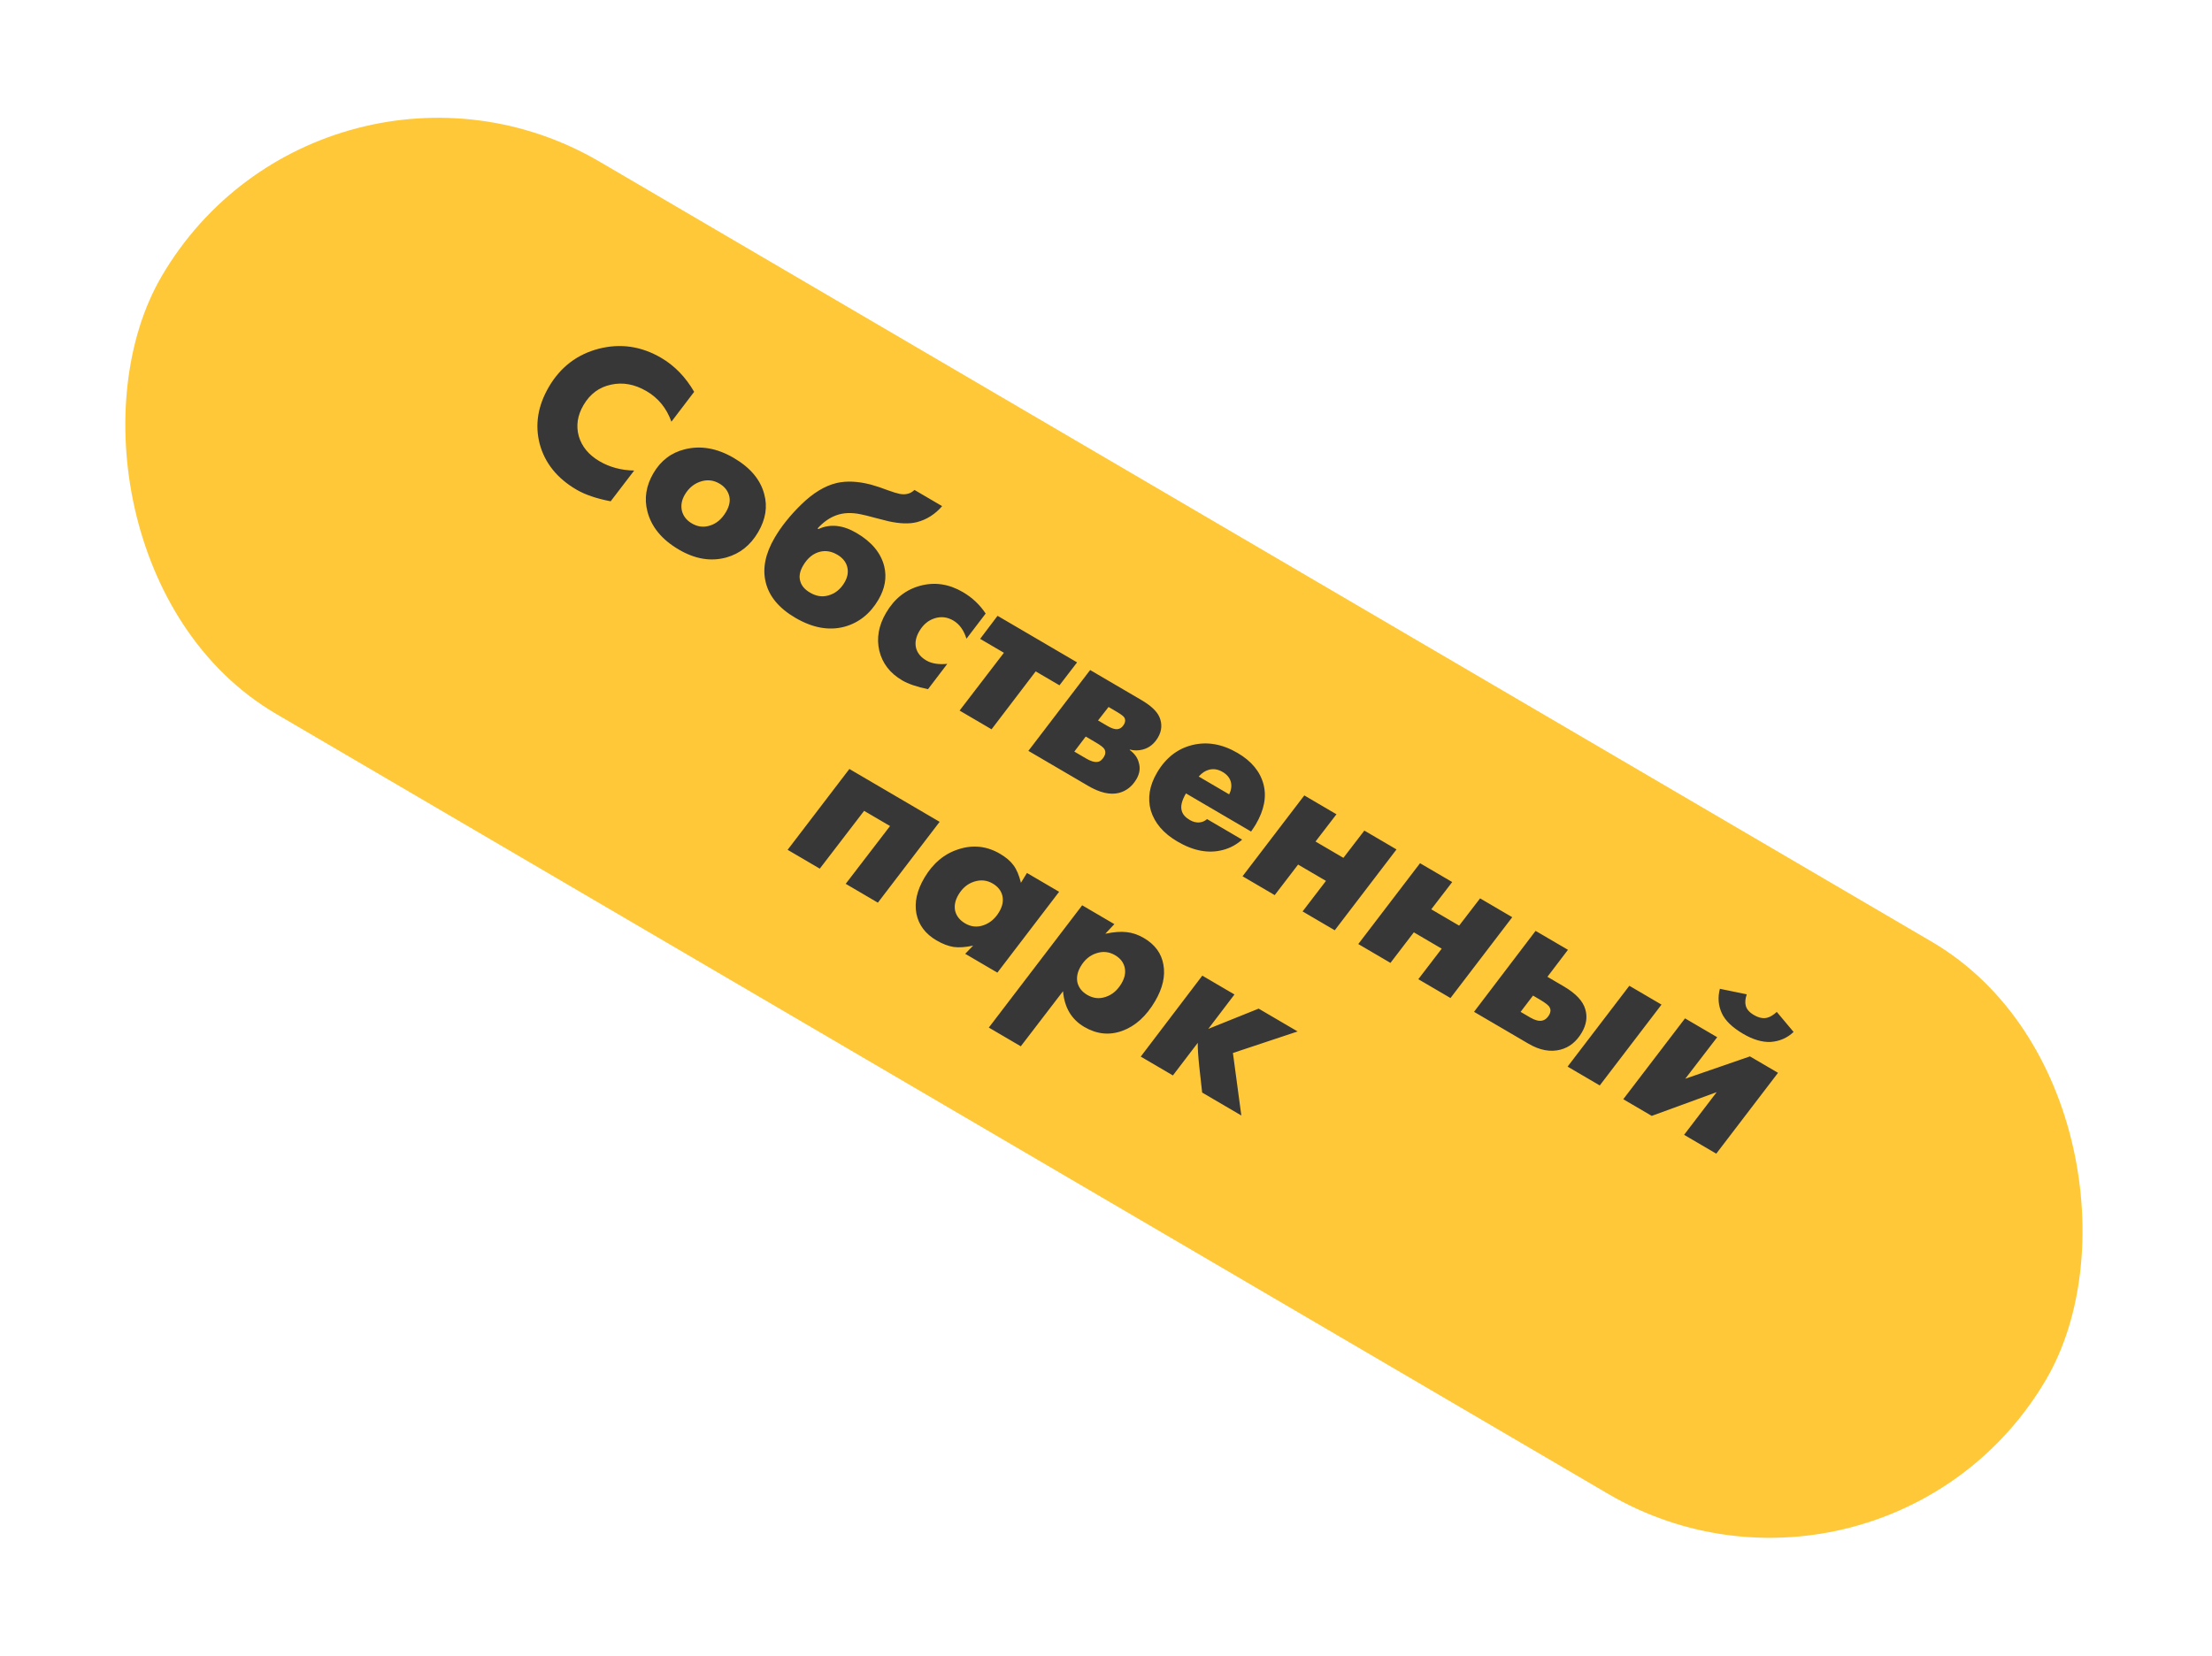
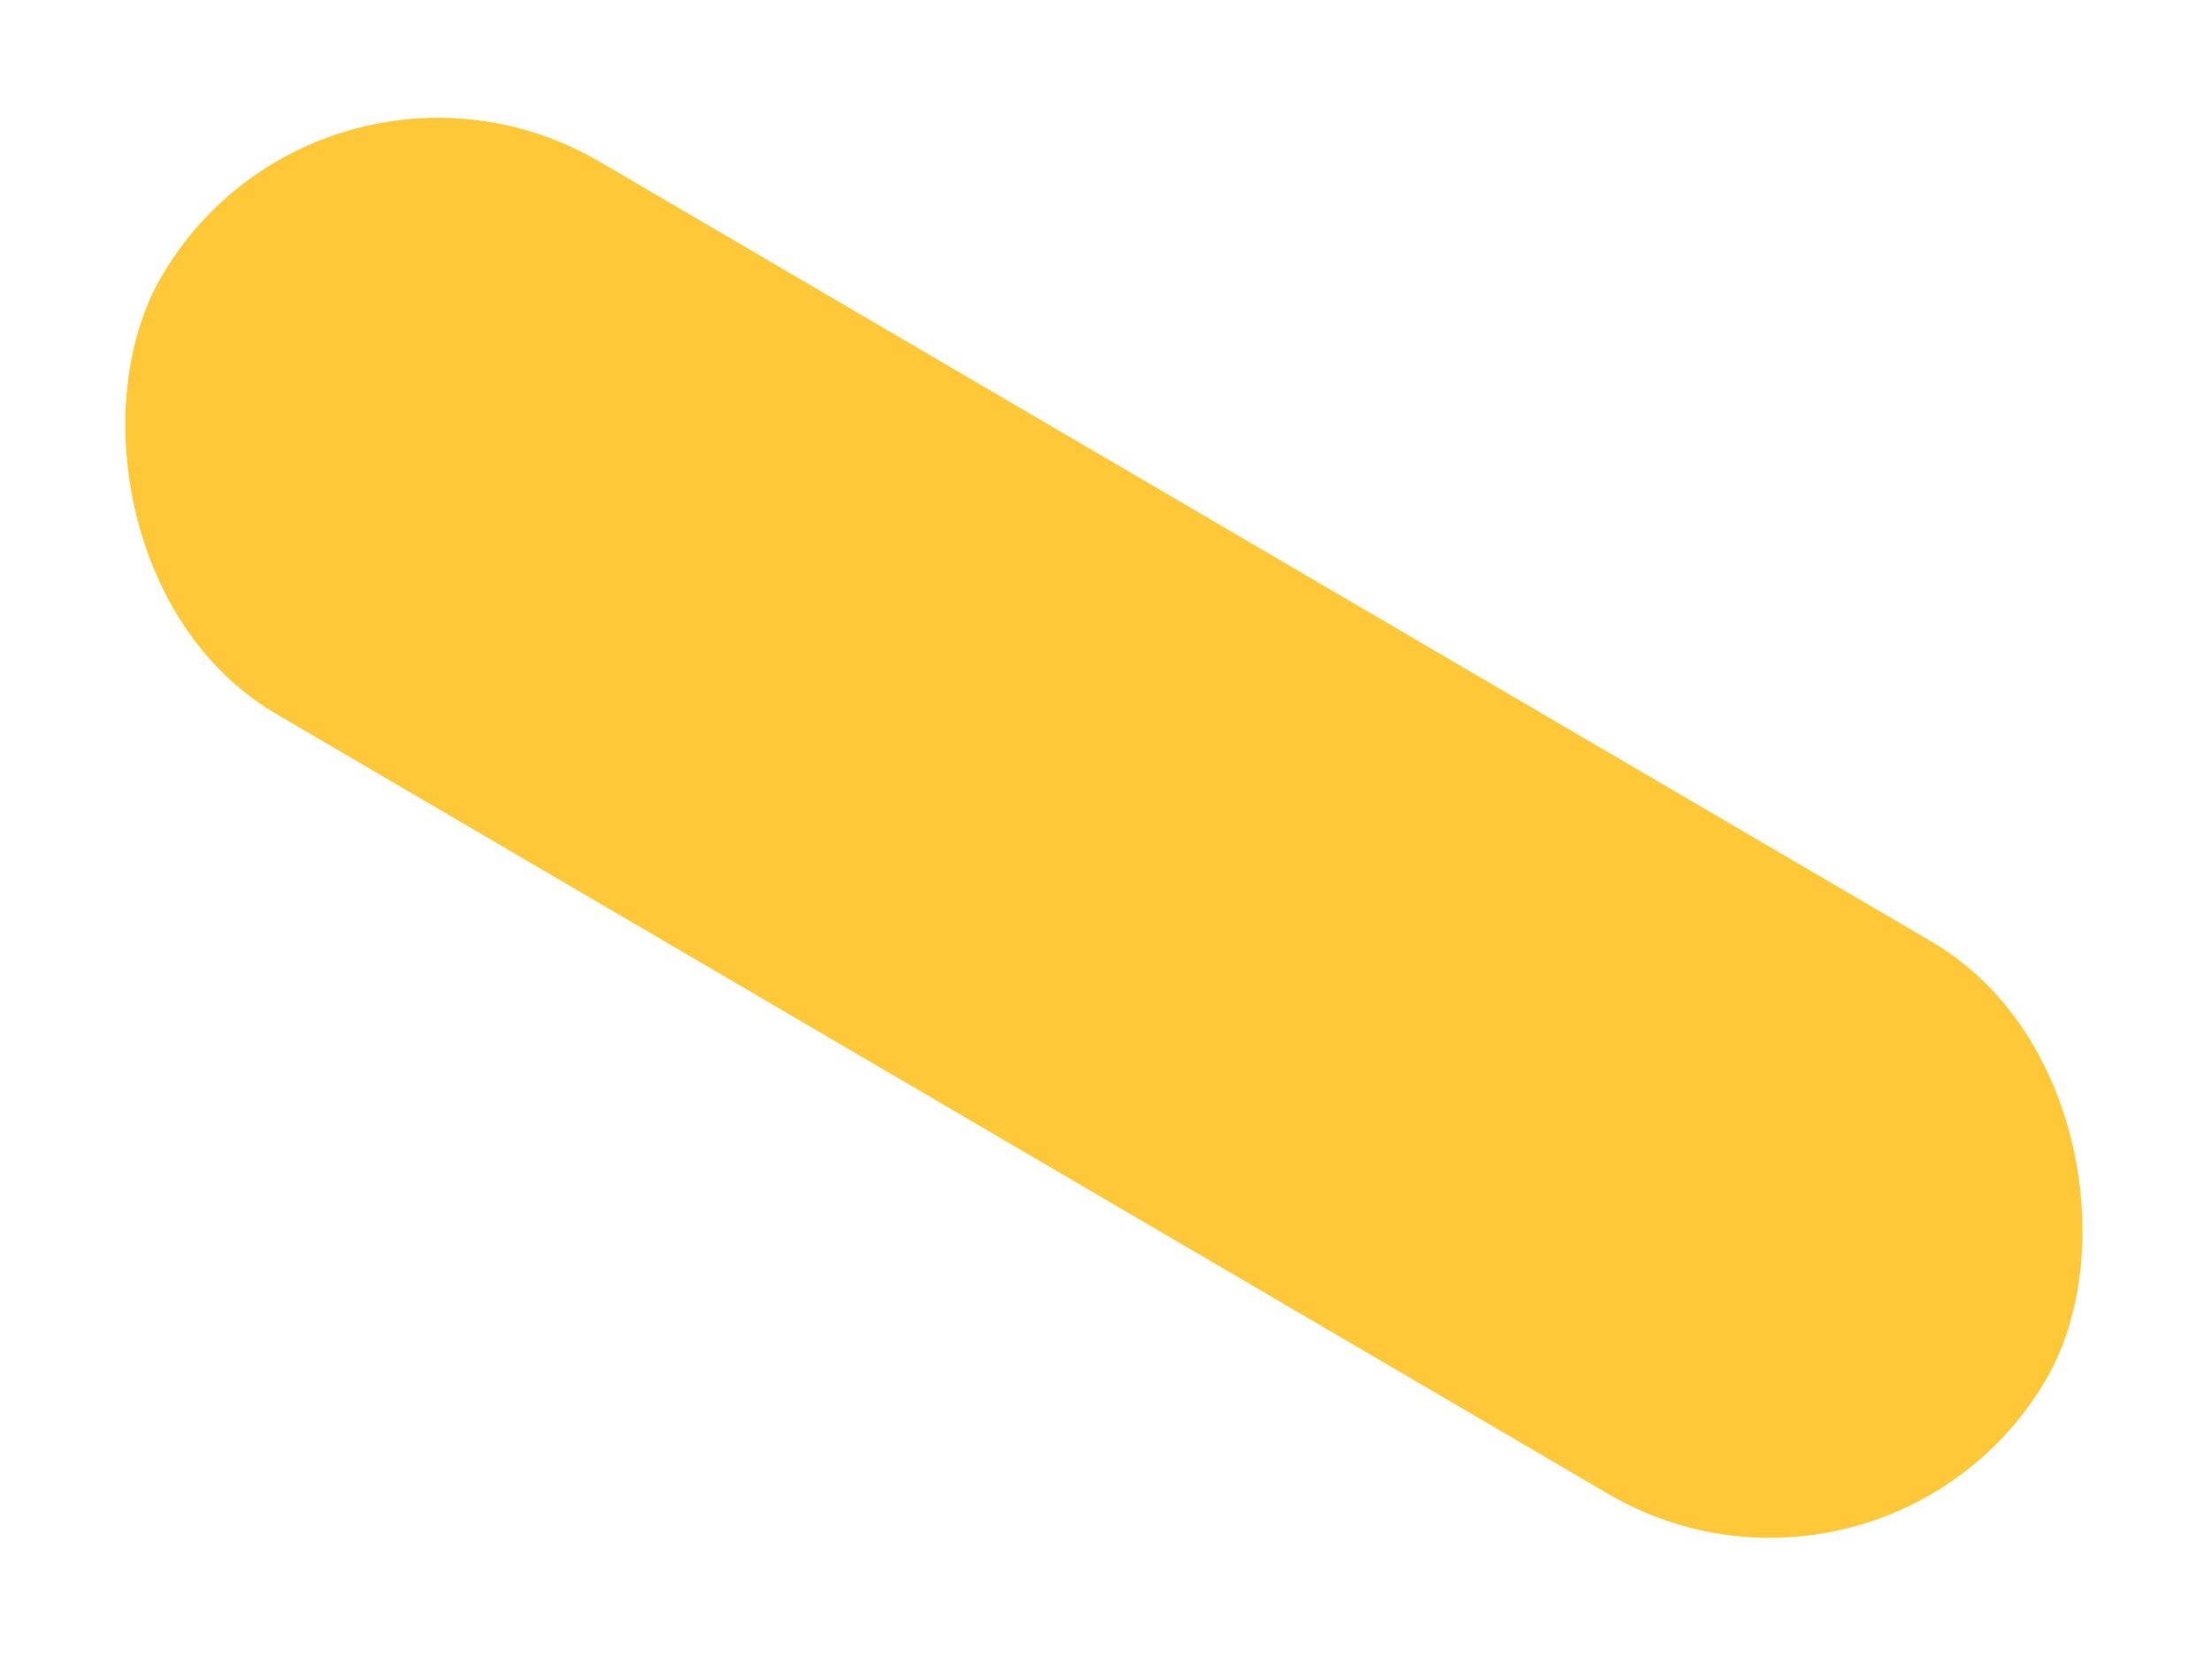
<svg xmlns="http://www.w3.org/2000/svg" width="235" height="176" viewBox="0 0 235 176" fill="none">
  <rect x="34.367" y="0" width="232" height="68" rx="34" transform="rotate(30.357 34.367 0)" fill="#FFC839" />
-   <path d="M70.243 38.025C71.665 38.858 72.832 40.061 73.746 41.635L71.331 44.809C70.816 43.377 69.938 42.297 68.695 41.569C67.425 40.825 66.16 40.594 64.901 40.877C63.65 41.145 62.681 41.866 61.993 43.039C61.346 44.144 61.18 45.252 61.493 46.362C61.815 47.459 62.549 48.343 63.695 49.015C64.772 49.645 65.998 49.974 67.373 50.001L64.876 53.267C63.374 52.981 62.161 52.567 61.236 52.025C59.193 50.828 57.894 49.215 57.34 47.184C56.809 45.148 57.133 43.123 58.313 41.107C59.542 39.008 61.306 37.659 63.605 37.058C65.918 36.466 68.13 36.788 70.243 38.025ZM77.958 48.663C79.712 49.69 80.788 50.97 81.189 52.502C81.56 53.832 81.345 55.18 80.544 56.547C79.728 57.941 78.6 58.838 77.16 59.238C75.524 59.689 73.843 59.409 72.117 58.398C70.323 57.347 69.211 56 68.782 54.358C68.421 52.979 68.633 51.62 69.418 50.281C70.202 48.941 71.32 48.094 72.77 47.738C74.462 47.32 76.191 47.628 77.958 48.663ZM73.496 55.617C74.089 55.965 74.697 56.052 75.318 55.878C76.062 55.684 76.669 55.186 77.138 54.385C77.518 53.736 77.618 53.137 77.44 52.587C77.273 52.081 76.933 51.679 76.423 51.38C75.829 51.032 75.2 50.951 74.535 51.136C73.774 51.358 73.18 51.835 72.751 52.567C72.42 53.133 72.317 53.703 72.444 54.278C72.593 54.847 72.943 55.294 73.496 55.617ZM86.853 56.154L86.957 56.214C88.199 55.644 89.545 55.783 90.995 56.633C92.61 57.579 93.593 58.766 93.943 60.195C94.224 61.361 94.017 62.537 93.322 63.725C92.448 65.216 91.248 66.172 89.721 66.595C88.071 67.038 86.328 66.721 84.492 65.646C82.752 64.627 81.703 63.363 81.344 61.855C80.989 60.404 81.308 58.83 82.303 57.132C82.998 55.945 83.932 54.777 85.106 53.628C86.371 52.386 87.638 51.616 88.905 51.32C89.954 51.081 91.162 51.14 92.529 51.496C93.135 51.665 93.724 51.862 94.297 52.086C94.879 52.297 95.311 52.429 95.594 52.484C96.232 52.598 96.75 52.457 97.15 52.06L100.09 53.782C99.345 54.644 98.457 55.209 97.429 55.478C96.619 55.689 95.599 55.658 94.369 55.383C94.094 55.314 93.618 55.193 92.941 55.019C92.286 54.839 91.792 54.717 91.46 54.652C90.469 54.443 89.596 54.478 88.839 54.758C88.133 55.012 87.472 55.477 86.853 56.154ZM86.057 62.974C86.706 63.354 87.341 63.457 87.962 63.283C88.706 63.089 89.292 62.626 89.721 61.894C90.069 61.3 90.157 60.722 89.987 60.158C89.833 59.661 89.487 59.254 88.949 58.939C88.355 58.591 87.76 58.483 87.163 58.616C86.413 58.788 85.799 59.282 85.322 60.097C84.966 60.704 84.865 61.257 85.019 61.755C85.145 62.236 85.491 62.643 86.057 62.974ZM102.295 62.917C103.289 63.499 104.096 64.259 104.715 65.197L102.677 67.869C102.393 66.961 101.926 66.317 101.277 65.937C100.642 65.565 99.984 65.486 99.303 65.699C98.622 65.912 98.076 66.37 97.663 67.074C97.307 67.682 97.19 68.262 97.311 68.815C97.446 69.376 97.81 69.831 98.404 70.178C98.97 70.51 99.715 70.631 100.639 70.541L98.589 73.235C97.4 72.984 96.489 72.672 95.854 72.3C94.556 71.54 93.744 70.49 93.417 69.148C93.103 67.815 93.343 66.472 94.135 65.119C95.017 63.614 96.228 62.655 97.768 62.241C99.309 61.827 100.818 62.052 102.295 62.917ZM101.945 75.506L106.654 69.365L104.128 67.885L105.979 65.436L114.428 70.385L112.557 72.821L110.03 71.342L105.341 77.496L101.945 75.506ZM115.815 71.198L121.262 74.388C122.256 74.97 122.891 75.564 123.166 76.17C123.489 76.916 123.441 77.648 123.02 78.366C122.624 79.042 122.087 79.469 121.408 79.647C120.948 79.767 120.493 79.769 120.042 79.653L120.017 79.694C120.523 80.065 120.842 80.502 120.974 81.005C121.164 81.599 121.085 82.192 120.737 82.786C120.285 83.559 119.664 84.049 118.876 84.255C117.943 84.487 116.855 84.239 115.612 83.511L112.589 81.74L109.254 79.788L115.815 71.198ZM116.654 76.556L117.627 77.126C118.069 77.385 118.416 77.505 118.669 77.486C118.978 77.463 119.226 77.293 119.412 76.976C119.566 76.713 119.578 76.47 119.45 76.247C119.352 76.097 119.083 75.893 118.641 75.634L117.771 75.124L116.654 76.556ZM114.133 79.864L115.396 80.603C115.879 80.886 116.273 81.006 116.577 80.961C116.851 80.937 117.09 80.751 117.292 80.406C117.462 80.117 117.472 79.845 117.324 79.591C117.221 79.419 116.914 79.184 116.403 78.885L115.347 78.266L114.133 79.864ZM132.912 88.359L125.995 84.308C125.55 85.067 125.402 85.685 125.55 86.161C125.647 86.533 125.93 86.857 126.4 87.132C126.745 87.334 127.083 87.421 127.415 87.392C127.725 87.37 127.998 87.252 128.235 87.038L131.962 89.221C131.353 89.755 130.687 90.116 129.965 90.305C128.438 90.727 126.812 90.433 125.086 89.422C123.609 88.556 122.667 87.458 122.261 86.126C121.895 84.818 122.113 83.481 122.914 82.114C123.836 80.54 125.087 79.558 126.669 79.168C128.251 78.778 129.857 79.06 131.486 80.014C132.963 80.88 133.879 81.991 134.234 83.348C134.577 84.662 134.304 86.078 133.415 87.597C133.301 87.79 133.134 88.044 132.912 88.359ZM127.351 82.516L130.582 84.408C130.821 83.936 130.876 83.477 130.748 83.031C130.618 82.621 130.332 82.286 129.89 82.028C129.407 81.745 128.924 81.666 128.442 81.792C128.048 81.895 127.685 82.136 127.351 82.516ZM132.006 93.113L138.567 84.523L141.984 86.525L139.759 89.421L142.721 91.156L144.946 88.259L148.363 90.261L141.802 98.851L138.385 96.849L140.87 93.604L137.908 91.87L135.423 95.115L132.006 93.113ZM144.303 100.315L150.863 91.725L154.281 93.727L152.055 96.623L155.017 98.358L157.242 95.461L160.659 97.463L154.098 106.052L150.681 104.051L153.166 100.806L150.204 99.071L147.72 102.317L144.303 100.315ZM173.1 104.749L176.517 106.751L169.956 115.341L166.539 113.339L173.1 104.749ZM164.397 103.796L166.136 104.815C167.42 105.567 168.183 106.385 168.426 107.268C168.66 108.073 168.534 108.889 168.049 109.717C167.483 110.684 166.729 111.29 165.787 111.536C164.715 111.816 163.578 111.605 162.377 110.901L156.599 107.517L163.139 98.915L166.577 100.928L164.397 103.796ZM161.546 107.522L162.561 108.117C163.058 108.408 163.474 108.521 163.808 108.457C164.12 108.399 164.377 108.198 164.58 107.852C164.749 107.563 164.767 107.295 164.633 107.049C164.546 106.85 164.198 106.572 163.591 106.216L162.866 105.792L161.546 107.522ZM179.015 108.214L182.432 110.215L179.042 114.626L185.911 112.253L188.894 113.999L182.333 122.589L178.916 120.588L182.379 116.052L175.478 118.575L172.454 116.804L179.015 108.214ZM188.763 107.526L190.548 109.656C189.874 110.3 189.054 110.654 188.089 110.719C187.198 110.753 186.234 110.467 185.199 109.861C184.039 109.181 183.281 108.45 182.924 107.666C182.548 106.852 182.479 105.987 182.719 105.071L185.574 105.658C185.414 106.121 185.377 106.516 185.463 106.845C185.552 107.231 185.839 107.565 186.322 107.848C186.86 108.164 187.341 108.26 187.765 108.138C188.072 108.057 188.405 107.854 188.763 107.526ZM83.676 90.302L90.237 81.712L99.825 87.328L93.264 95.918L89.847 93.916L94.557 87.775L91.802 86.161L87.093 92.303L83.676 90.302ZM109.102 92.762L112.519 94.763L105.959 103.353L102.542 101.352L103.384 100.482C102.577 100.658 101.882 100.705 101.299 100.624C100.724 100.528 100.12 100.295 99.485 99.923C98.311 99.235 97.603 98.292 97.359 97.093C97.13 95.901 97.408 94.636 98.192 93.297C99.106 91.737 100.324 90.717 101.848 90.237C103.379 89.743 104.842 89.905 106.237 90.722C106.885 91.102 107.367 91.514 107.682 91.957C108.005 92.388 108.265 93.004 108.463 93.806L109.102 92.762ZM102.54 98.124C103.162 98.488 103.81 98.553 104.485 98.318C105.182 98.077 105.741 97.598 106.162 96.88C106.509 96.287 106.619 95.72 106.49 95.181C106.36 94.642 106.02 94.21 105.467 93.887C104.846 93.523 104.18 93.457 103.469 93.69C102.78 93.917 102.229 94.382 101.817 95.086C101.469 95.68 101.356 96.253 101.477 96.806C101.62 97.353 101.974 97.793 102.54 98.124ZM114.969 96.198L118.387 98.199L117.426 99.222C118.335 99.031 119.092 98.974 119.696 99.05C120.309 99.112 120.919 99.321 121.526 99.677C122.7 100.364 123.39 101.306 123.598 102.503C123.819 103.708 123.526 105.001 122.717 106.382C121.779 107.983 120.616 109.036 119.227 109.539C117.86 110.036 116.514 109.897 115.189 109.12C113.836 108.328 113.084 107.063 112.934 105.325L108.447 111.18L105.051 109.191L114.969 96.198ZM115.511 105.721C116.146 106.093 116.801 106.162 117.476 105.927C118.165 105.7 118.724 105.221 119.153 104.489C119.501 103.895 119.61 103.329 119.481 102.79C119.351 102.25 119.011 101.819 118.458 101.496C117.823 101.124 117.157 101.058 116.46 101.299C115.771 101.525 115.22 101.991 114.808 102.695C114.46 103.289 114.347 103.862 114.468 104.415C114.611 104.962 114.958 105.398 115.511 105.721ZM127.731 103.673L131.148 105.674L128.367 109.33L133.716 107.178L137.858 109.604L130.984 111.891L131.877 118.533L127.715 116.095L127.405 113.3C127.295 112.253 127.243 111.424 127.247 110.815L124.608 114.276L121.191 112.275L127.731 103.673Z" fill="#373737" />
</svg>